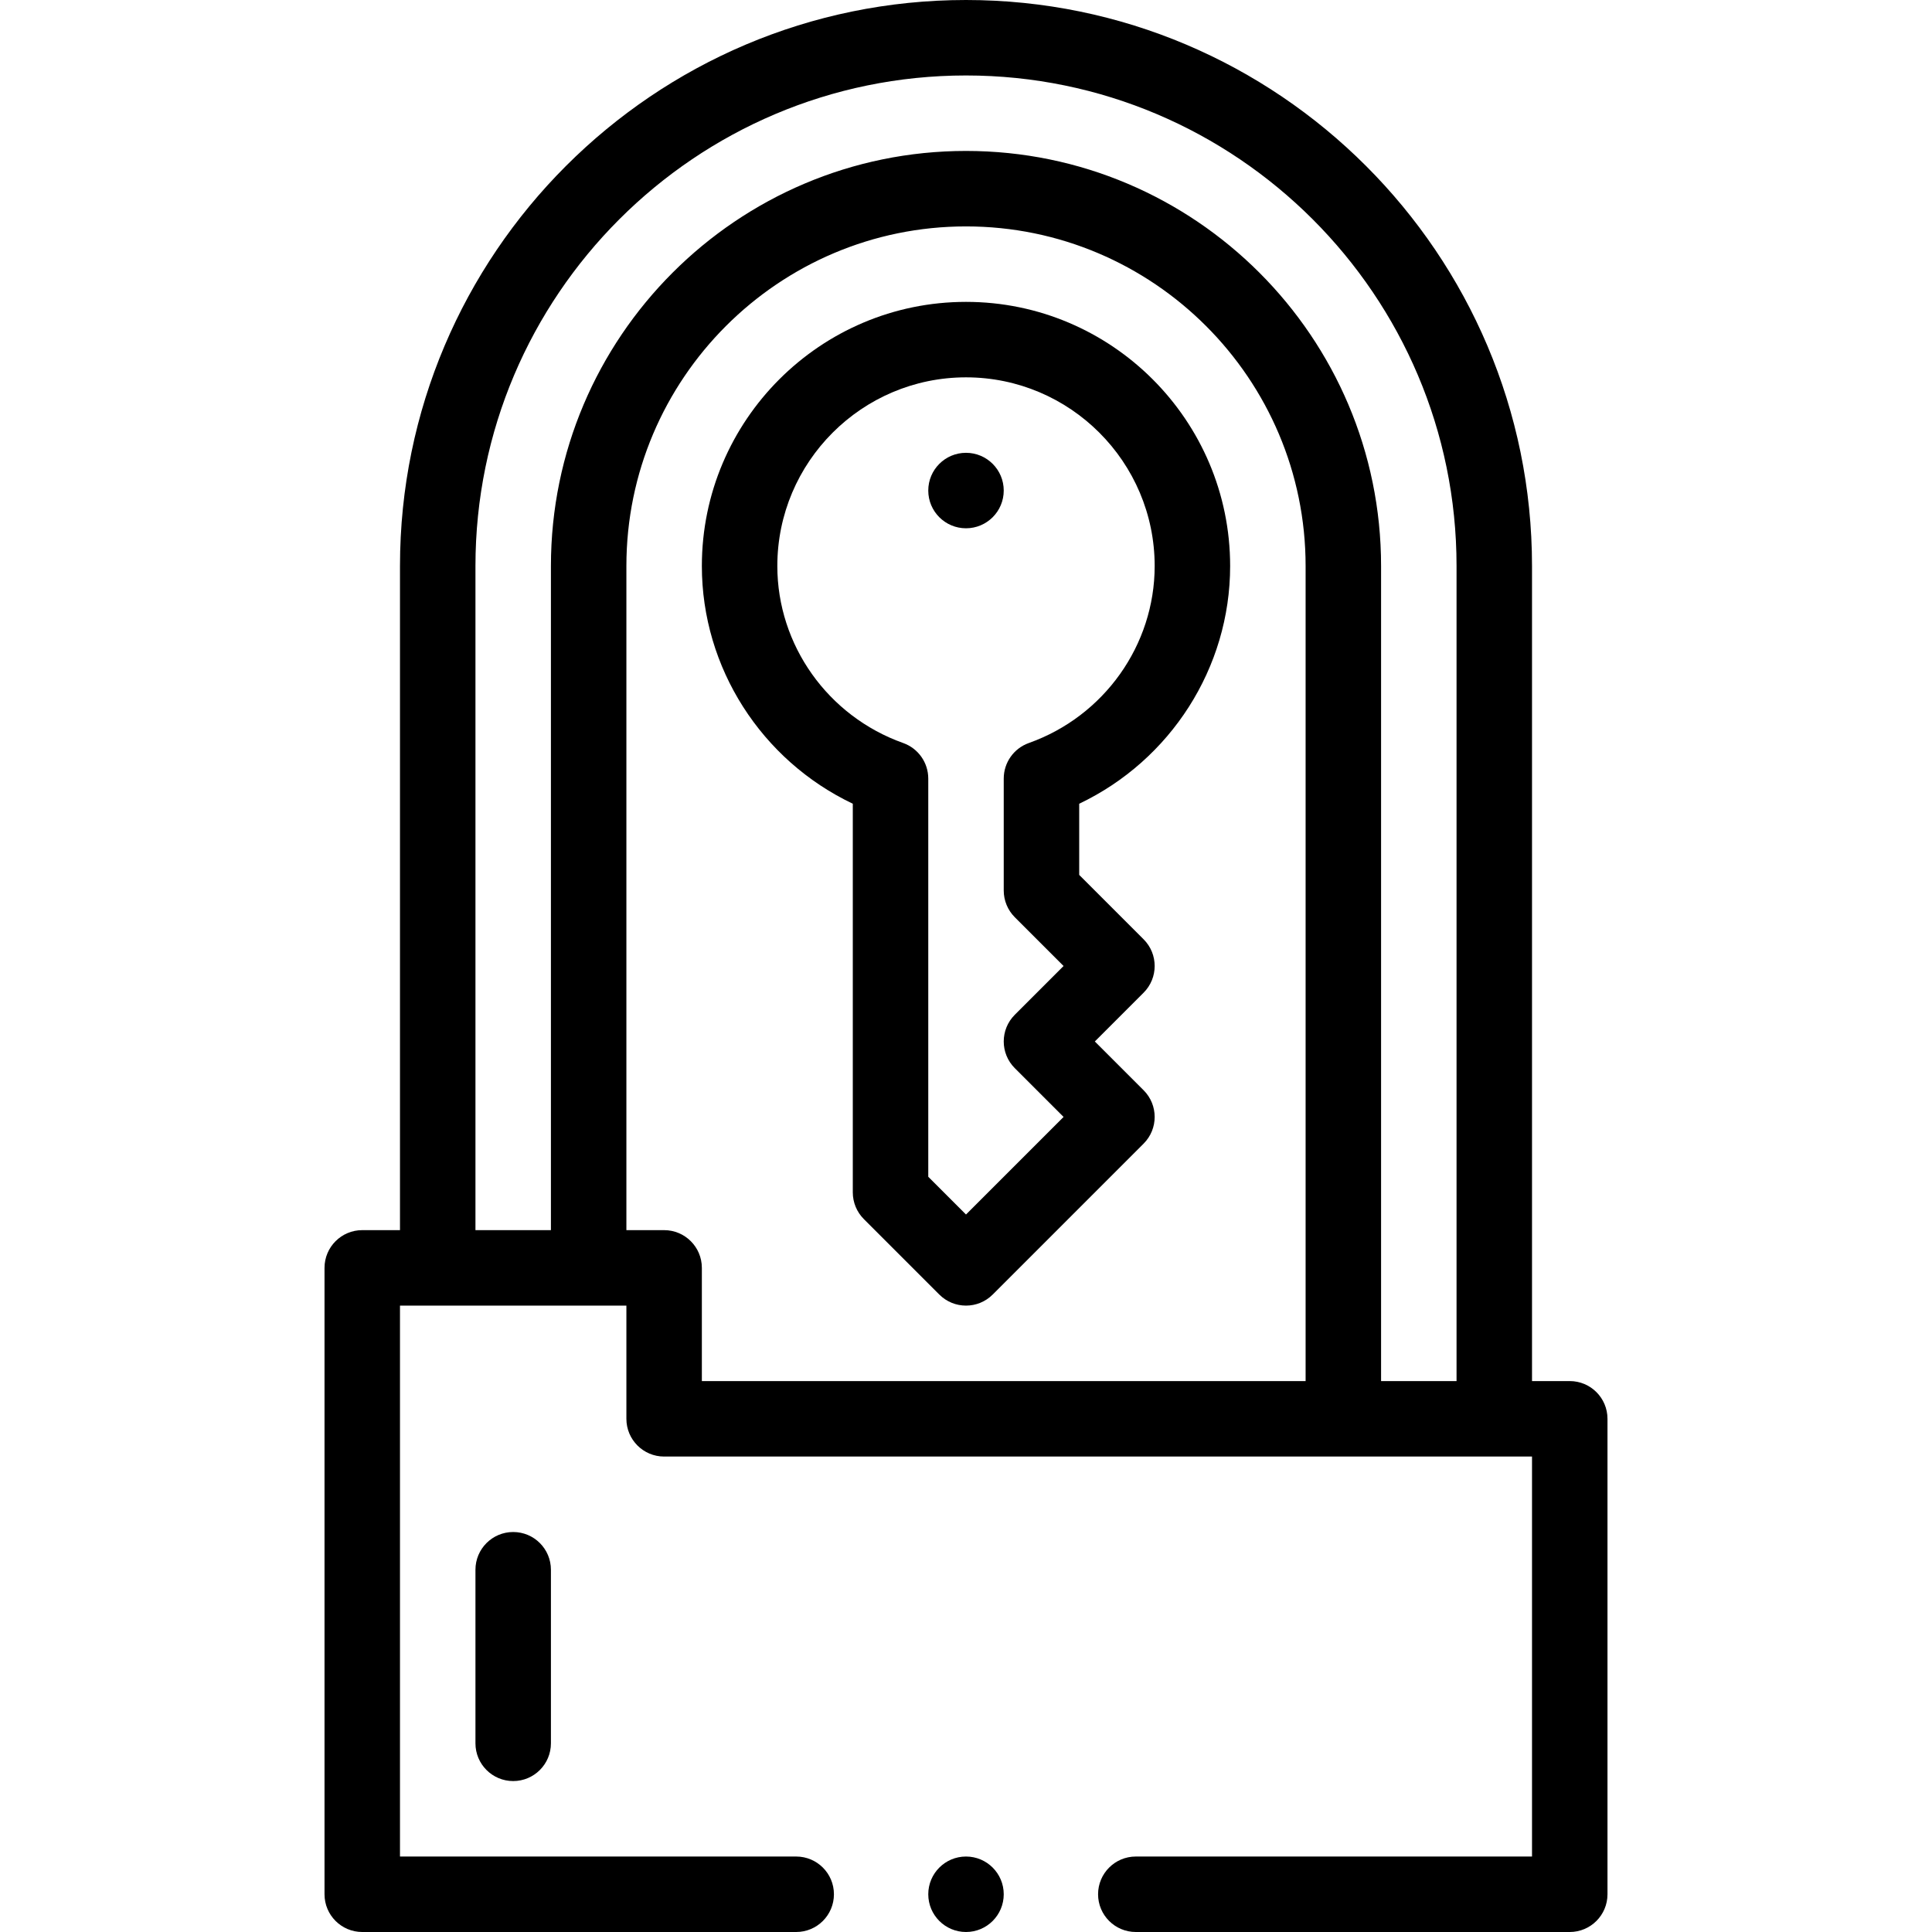
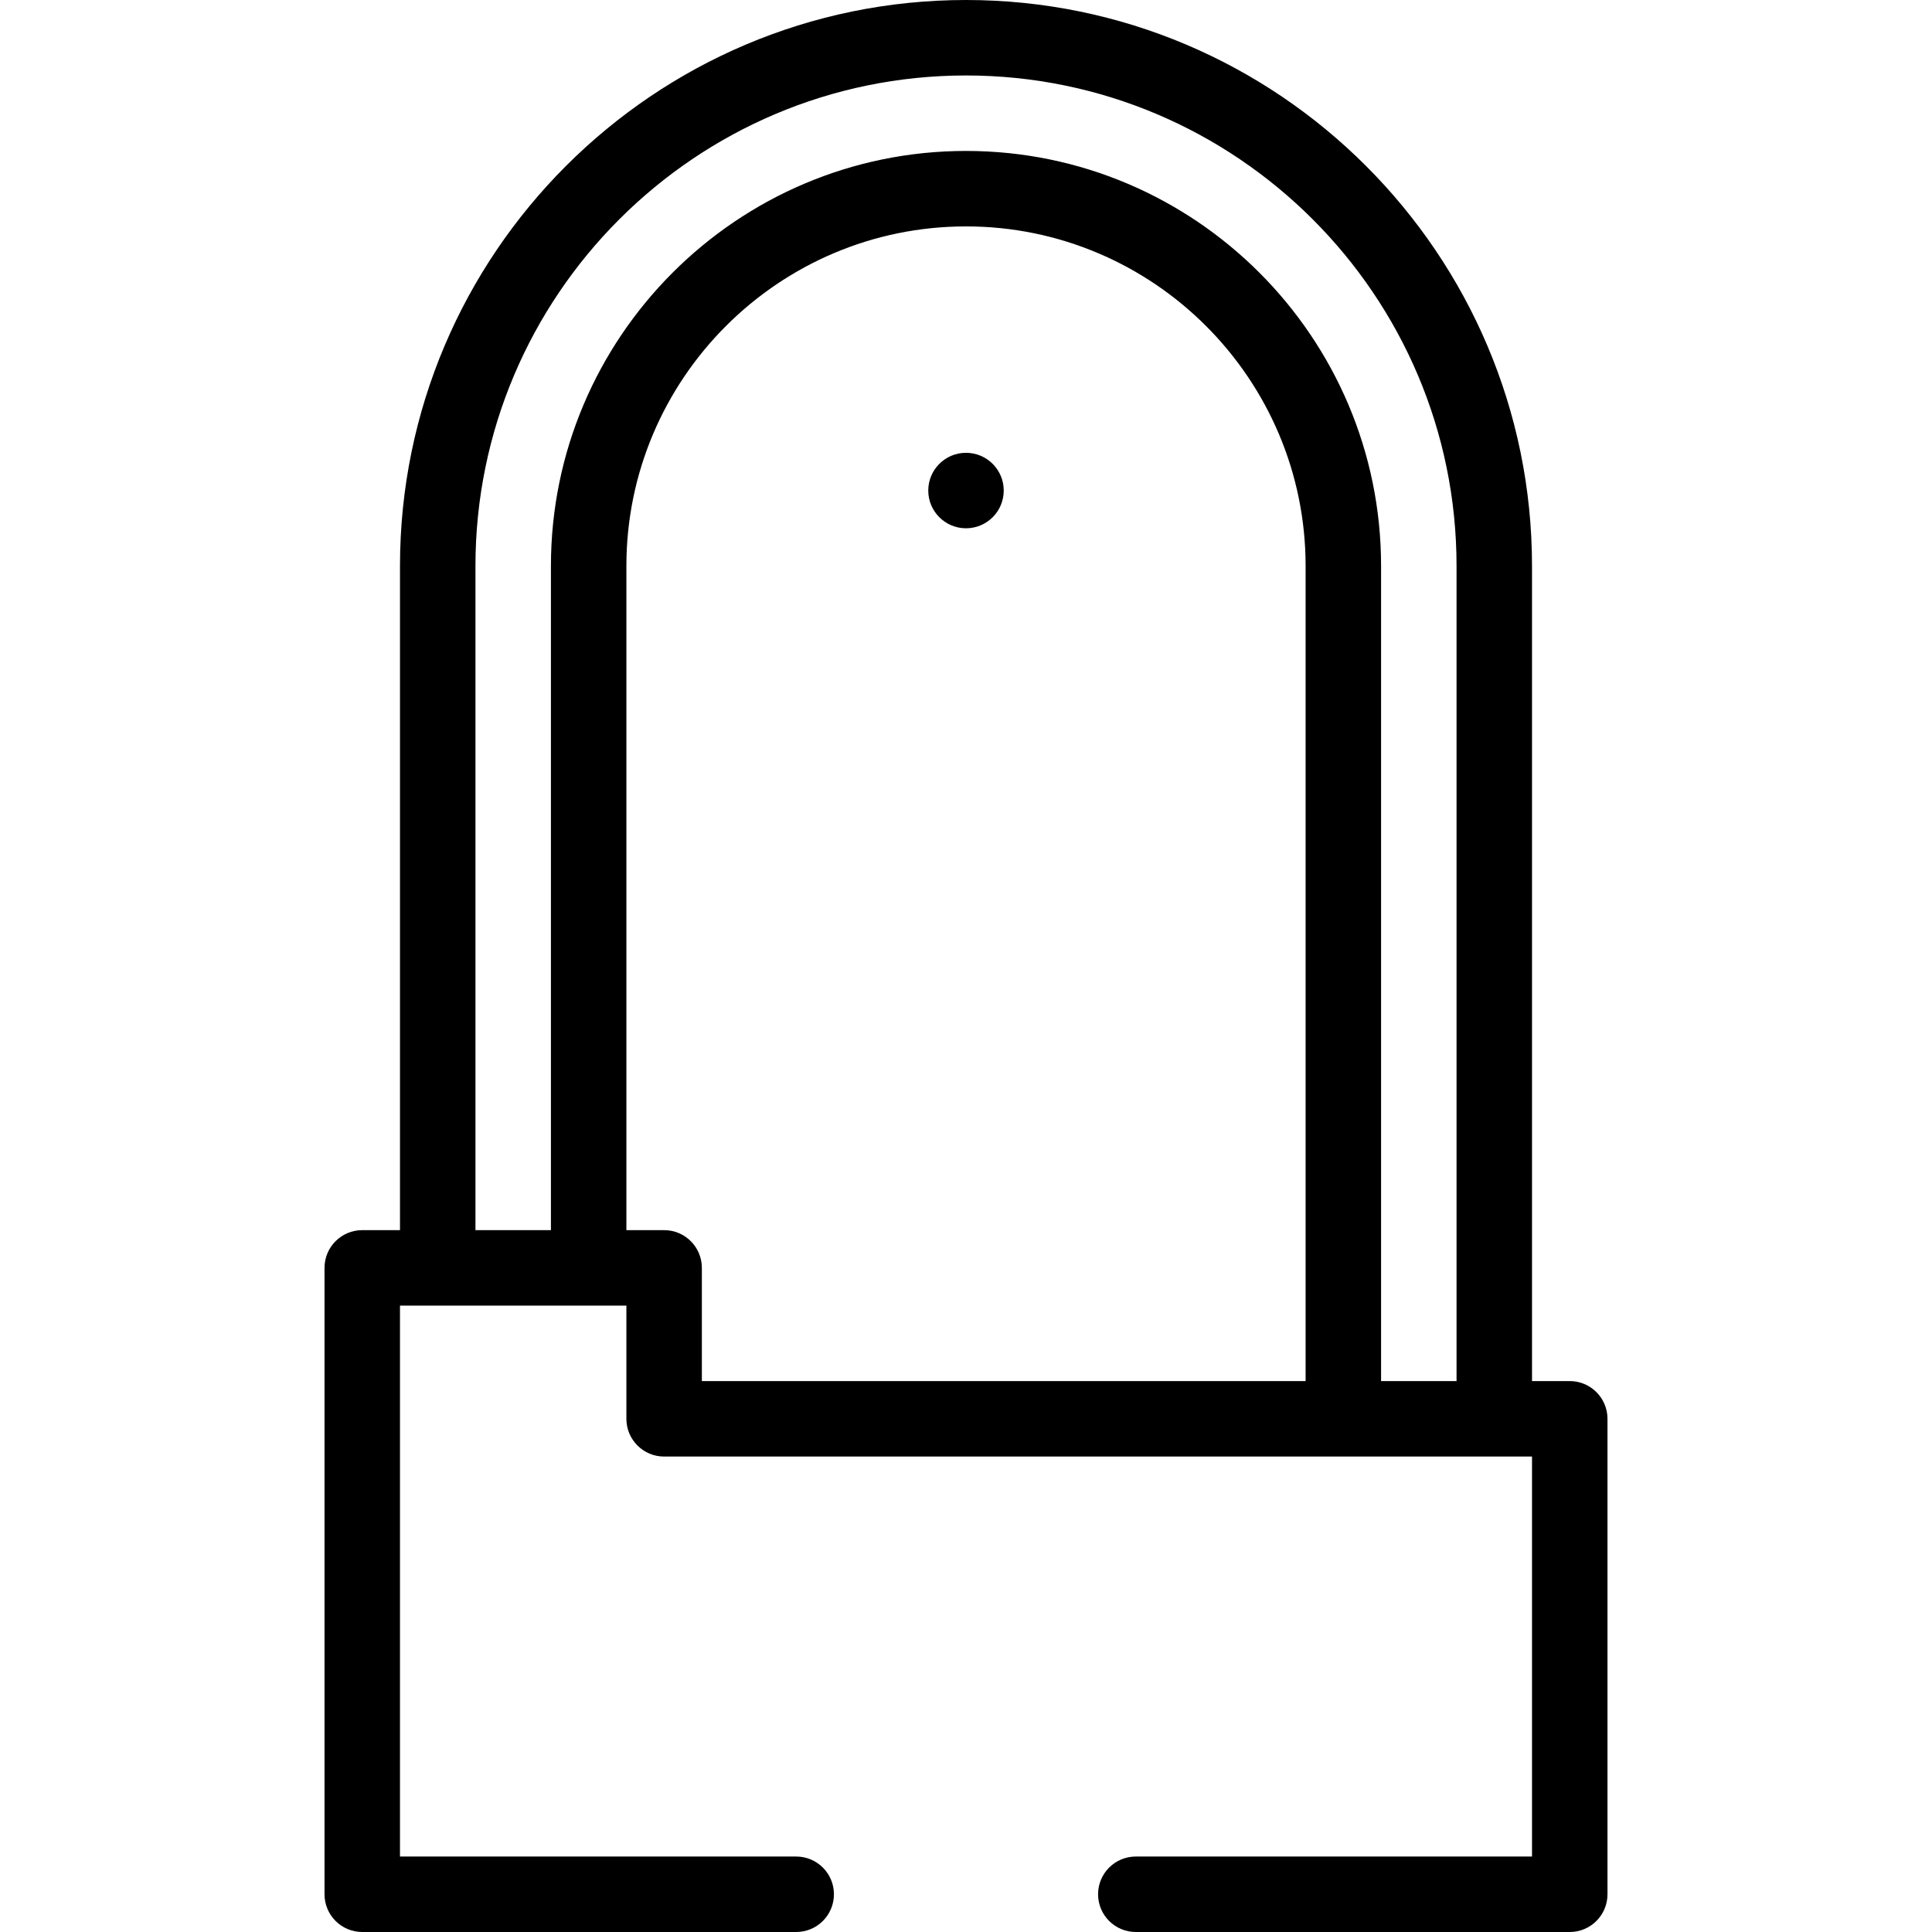
<svg xmlns="http://www.w3.org/2000/svg" id="Capa_1" enable-background="new 0 0 512 512" height="512" viewBox="0 0 512 512" width="512">
  <g>
    <circle cx="256" cy="130" r="10" />
-     <path d="m126 416v46c0 5.522 4.477 10 10 10s10-4.478 10-10v-46c0-5.522-4.477-10-10-10s-10 4.478-10 10z" />
-     <path d="m226 212.997v103.003c0 2.652 1.054 5.195 2.929 7.071l20 20c1.953 1.952 4.512 2.929 7.071 2.929s5.119-.977 7.071-2.929l40-40c3.905-3.905 3.905-10.237 0-14.143l-12.929-12.928 12.929-12.929c3.905-3.905 3.905-10.237 0-14.143l-17.071-17.071v-18.86c24.191-11.507 40-35.995 40-62.997 0-38.598-31.402-70-70-70s-70 31.402-70 70c0 27.002 15.809 51.49 40 62.997zm30-112.997c27.57 0 50 22.43 50 50 0 20.961-13.403 39.813-33.352 46.908-3.986 1.418-6.648 5.191-6.648 9.422v29.67c0 2.652 1.054 5.195 2.929 7.071l12.929 12.929-12.929 12.929c-3.905 3.905-3.905 10.237 0 14.143l12.929 12.928-25.858 25.857-10-10v-105.527c0-4.23-2.663-8.004-6.648-9.422-19.949-7.095-33.352-25.947-33.352-46.908 0-27.57 22.43-50 50-50z" />
-     <circle cx="256.001" cy="502" r="10" />
    <path d="m301.001 492c-5.523 0-10 4.478-10 10s4.477 10 10 10h114.999c5.523 0 10-4.478 10-10v-126c0-5.522-4.477-10-10-10h-10v-216c0-82.71-67.29-150-150-150s-150 67.29-150 150v176h-10c-5.523 0-10 4.478-10 10v166c0 5.522 4.477 10 10 10h115.001c5.523 0 10-4.478 10-10s-4.477-10-10-10h-105.001v-146h60v30c0 5.522 4.477 10 10 10h230v106zm-175.001-342c0-71.683 58.318-130 130-130s130 58.317 130 130v216h-20v-216c0-60.654-49.346-110-110-110s-110 49.346-110 110v176h-20zm50 176h-10v-176c0-49.626 40.374-90 90-90s90 40.374 90 90v216h-160v-30c0-5.522-4.477-10-10-10z" />
  </g>
</svg>